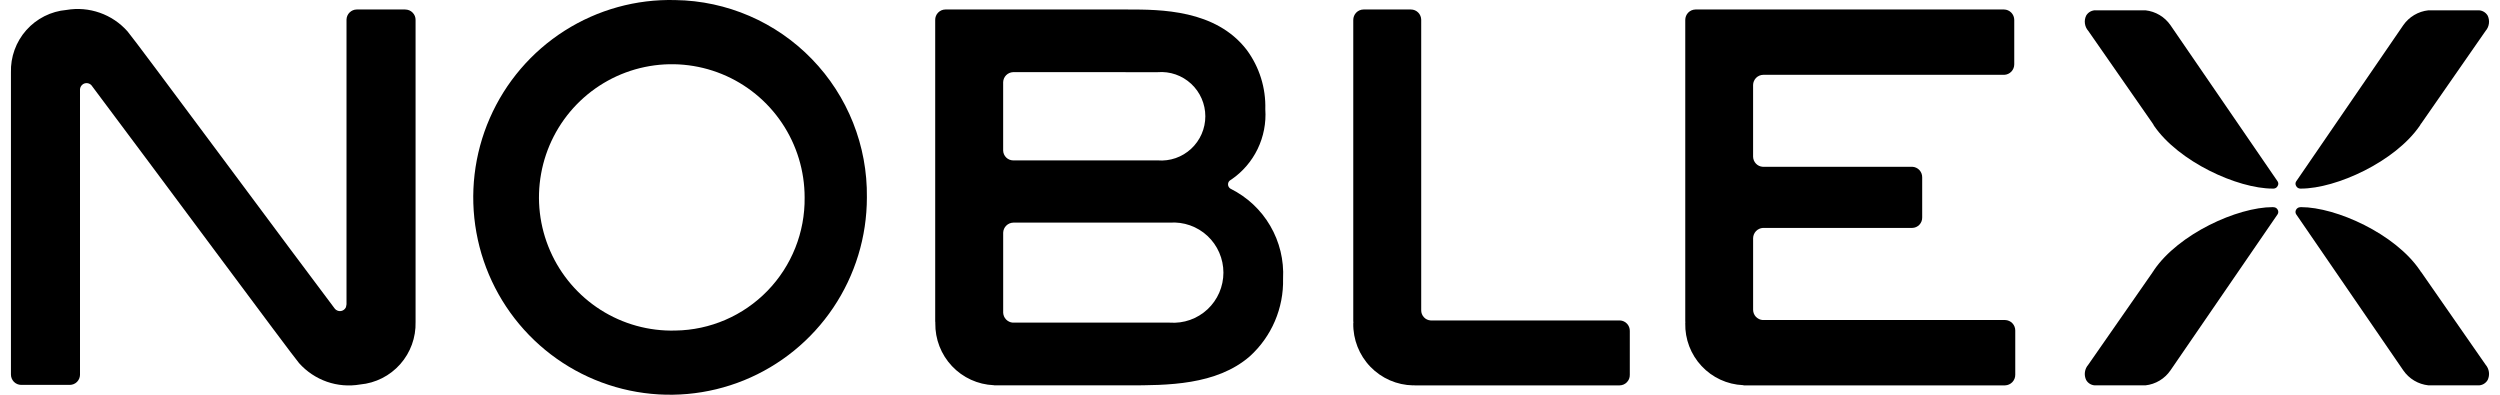
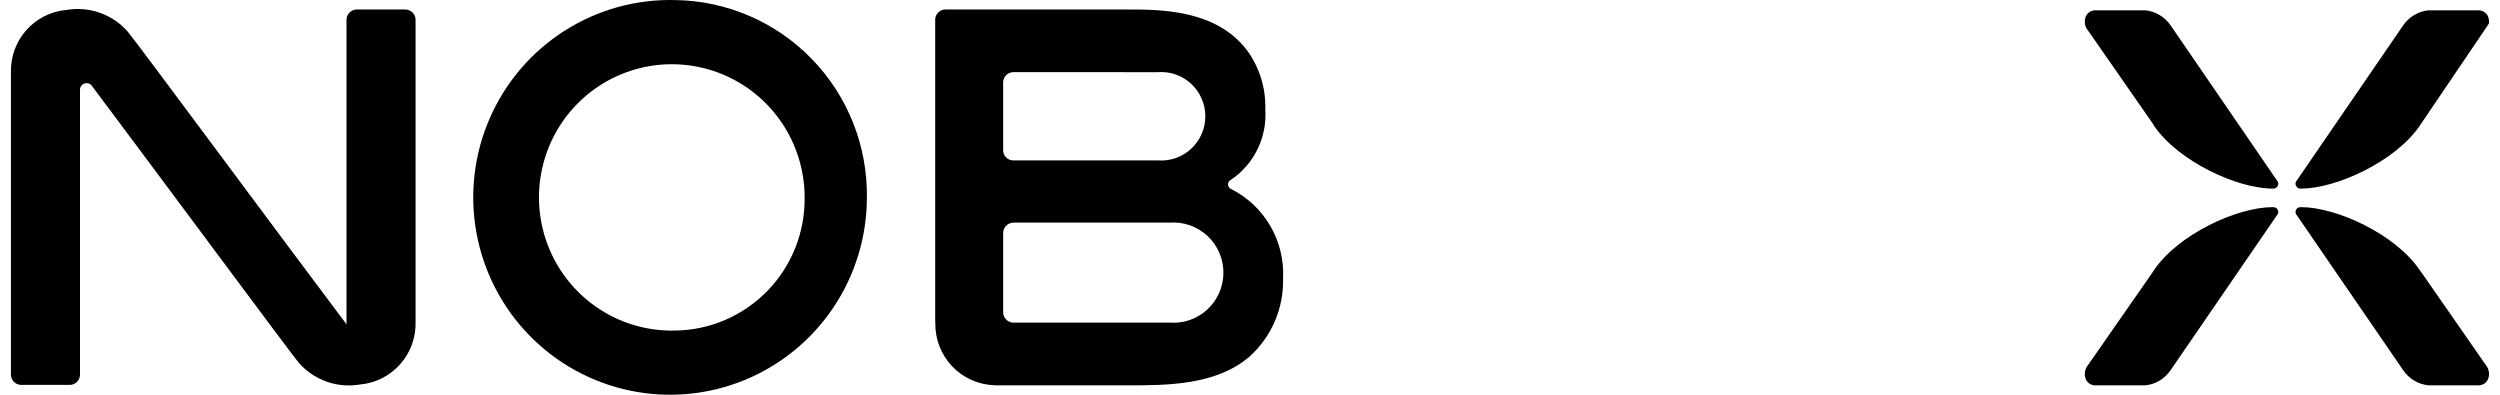
<svg xmlns="http://www.w3.org/2000/svg" width="114" height="18" viewBox="0 0 114 18" fill="black">
  <path d="M98.16 5.627C98.163 5.639 98.17 5.649 98.179 5.657L98.196 5.683C98.206 5.697 98.214 5.713 98.219 5.729C99.343 7.371 102.025 8.6 103.635 8.6H103.68C103.718 8.598 103.755 8.586 103.787 8.565C103.818 8.544 103.844 8.514 103.861 8.48C103.88 8.449 103.891 8.413 103.891 8.377C103.891 8.341 103.88 8.305 103.861 8.274L98.975 1.151C98.844 0.962 98.675 0.803 98.478 0.686C98.281 0.569 98.061 0.495 97.833 0.47H95.588C95.496 0.463 95.404 0.483 95.322 0.526C95.241 0.569 95.173 0.635 95.127 0.716C95.074 0.828 95.055 0.954 95.073 1.077C95.09 1.201 95.144 1.316 95.226 1.409L98.16 5.627Z" fill="#000000" />
-   <path d="M110.412 5.627C110.405 5.639 110.395 5.65 110.383 5.656L110.375 5.683C110.363 5.697 110.353 5.712 110.345 5.729C109.222 7.37 106.537 8.6 104.923 8.6H104.885C104.847 8.598 104.81 8.585 104.778 8.564C104.746 8.543 104.721 8.514 104.704 8.48C104.684 8.449 104.674 8.413 104.674 8.377C104.674 8.34 104.684 8.304 104.704 8.274L109.588 1.151C109.72 0.961 109.89 0.802 110.088 0.685C110.287 0.567 110.508 0.494 110.737 0.47H112.979C113.071 0.464 113.163 0.483 113.244 0.527C113.325 0.57 113.393 0.635 113.439 0.715C113.492 0.828 113.511 0.953 113.494 1.076C113.477 1.2 113.425 1.315 113.343 1.409L110.412 5.627Z" fill="#000000" />
+   <path d="M110.412 5.627C110.405 5.639 110.395 5.65 110.383 5.656L110.375 5.683C110.363 5.697 110.353 5.712 110.345 5.729C109.222 7.37 106.537 8.6 104.923 8.6H104.885C104.847 8.598 104.81 8.585 104.778 8.564C104.746 8.543 104.721 8.514 104.704 8.48C104.684 8.449 104.674 8.413 104.674 8.377C104.674 8.34 104.684 8.304 104.704 8.274L109.588 1.151C109.72 0.961 109.89 0.802 110.088 0.685C110.287 0.567 110.508 0.494 110.737 0.47H112.979C113.071 0.464 113.163 0.483 113.244 0.527C113.325 0.57 113.393 0.635 113.439 0.715C113.492 0.828 113.511 0.953 113.494 1.076L110.412 5.627Z" fill="#000000" />
  <path d="M110.412 12.414C110.405 12.401 110.395 12.391 110.383 12.384L110.375 12.363C110.367 12.348 110.357 12.334 110.345 12.322C109.222 10.667 106.537 9.445 104.923 9.445L104.896 9.449H104.885C104.847 9.45 104.811 9.461 104.78 9.481C104.748 9.5 104.722 9.528 104.704 9.56C104.684 9.592 104.674 9.628 104.674 9.665C104.674 9.702 104.684 9.738 104.704 9.769L109.588 16.886C109.719 17.077 109.889 17.237 110.087 17.355C110.285 17.474 110.507 17.547 110.737 17.572H112.979C113.071 17.579 113.163 17.559 113.245 17.515C113.326 17.471 113.394 17.405 113.439 17.325C113.492 17.212 113.511 17.086 113.494 16.963C113.477 16.84 113.424 16.724 113.343 16.63L110.412 12.414Z" fill="#000000" />
  <path d="M98.16 12.414C98.16 12.4 98.169 12.396 98.179 12.384L98.196 12.363C98.203 12.349 98.21 12.335 98.219 12.322C99.343 10.667 102.025 9.445 103.635 9.445C103.643 9.445 103.651 9.447 103.659 9.449H103.68C103.717 9.45 103.753 9.461 103.785 9.48C103.817 9.5 103.843 9.527 103.86 9.56C103.88 9.592 103.89 9.628 103.89 9.665C103.89 9.702 103.88 9.738 103.86 9.769L98.975 16.886C98.845 17.076 98.676 17.236 98.479 17.354C98.282 17.473 98.062 17.547 97.833 17.572H95.588C95.495 17.579 95.403 17.56 95.321 17.516C95.239 17.473 95.172 17.406 95.127 17.325C95.074 17.212 95.055 17.086 95.073 16.962C95.09 16.839 95.144 16.724 95.226 16.63L98.16 12.414Z" fill="#000000" />
  <path d="M30.796 0.003C29.012 -0.045 27.254 0.442 25.746 1.401C24.239 2.36 23.051 3.748 22.335 5.388C21.618 7.027 21.406 8.844 21.724 10.605C22.042 12.367 22.877 13.993 24.122 15.276C25.367 16.559 26.965 17.441 28.712 17.808C30.459 18.176 32.276 18.013 33.93 17.34C35.584 16.666 37.001 15.514 37.998 14.029C38.996 12.545 39.529 10.796 39.53 9.006C39.561 6.651 38.659 4.38 37.021 2.692C35.384 1.004 33.145 0.037 30.796 0.003ZM30.796 15.073C29.592 15.106 28.405 14.777 27.388 14.13C26.371 13.482 25.569 12.545 25.086 11.438C24.602 10.331 24.459 9.105 24.675 7.916C24.89 6.727 25.454 5.63 26.295 4.764C27.136 3.899 28.215 3.304 29.395 3.057C30.574 2.81 31.8 2.921 32.916 3.376C34.032 3.831 34.988 4.61 35.66 5.613C36.333 6.616 36.691 7.797 36.691 9.005C36.711 10.593 36.101 12.125 34.996 13.262C33.891 14.4 32.38 15.052 30.796 15.073Z" fill="#000000" />
-   <path d="M73.87 14.612H65.236C65.118 14.605 65.008 14.552 64.929 14.465C64.849 14.378 64.805 14.264 64.807 14.146V0.901C64.806 0.777 64.757 0.659 64.669 0.571C64.583 0.484 64.465 0.434 64.342 0.433H62.176C62.052 0.434 61.932 0.485 61.845 0.574C61.758 0.663 61.709 0.784 61.709 0.909V14.664L61.717 14.681L61.709 14.743C61.697 15.481 61.978 16.194 62.489 16.724C63.001 17.255 63.702 17.56 64.438 17.573C64.46 17.565 64.484 17.565 64.506 17.573H73.856C73.918 17.572 73.979 17.559 74.037 17.534C74.094 17.509 74.145 17.473 74.188 17.428C74.231 17.383 74.265 17.33 74.288 17.272C74.31 17.213 74.321 17.151 74.319 17.089V15.093C74.322 14.97 74.276 14.851 74.192 14.761C74.108 14.671 73.993 14.618 73.87 14.612Z" fill="#000000" />
  <path d="M56.118 8.609C56.081 8.589 56.05 8.559 56.029 8.523C56.008 8.486 55.997 8.445 55.998 8.403C55.998 8.362 56.009 8.322 56.03 8.288C56.052 8.253 56.082 8.225 56.118 8.206L56.14 8.19H56.145C56.661 7.838 57.075 7.357 57.348 6.794C57.62 6.231 57.741 5.607 57.698 4.983C57.726 4.011 57.429 3.058 56.852 2.277C55.437 0.433 52.916 0.433 51.413 0.433H43.108C42.984 0.434 42.865 0.486 42.778 0.575C42.691 0.664 42.643 0.784 42.645 0.909V14.664L42.65 14.681V14.737C42.639 15.463 42.911 16.166 43.409 16.694C43.906 17.222 44.59 17.535 45.314 17.565C45.326 17.565 45.338 17.567 45.349 17.572H51.414C53.223 17.572 55.467 17.572 56.991 16.248C57.483 15.802 57.873 15.255 58.135 14.643C58.397 14.032 58.524 13.371 58.508 12.707C58.552 11.864 58.349 11.027 57.924 10.299C57.499 9.57 56.871 8.983 56.117 8.608M52.791 3.291C53.068 3.269 53.346 3.304 53.609 3.395C53.871 3.486 54.112 3.631 54.316 3.82C54.52 4.009 54.683 4.238 54.794 4.493C54.906 4.749 54.963 5.024 54.963 5.303C54.963 5.581 54.906 5.857 54.794 6.112C54.683 6.367 54.52 6.596 54.316 6.785C54.112 6.974 53.871 7.119 53.609 7.21C53.346 7.301 53.068 7.336 52.791 7.314H46.192C46.075 7.311 45.963 7.263 45.88 7.18C45.797 7.097 45.748 6.986 45.744 6.868V3.745C45.748 3.626 45.797 3.513 45.881 3.428C45.965 3.344 46.078 3.295 46.197 3.29L52.791 3.291ZM53.341 14.712H46.179C46.065 14.703 45.957 14.651 45.877 14.568C45.797 14.485 45.75 14.375 45.745 14.259V10.609C45.749 10.488 45.799 10.374 45.885 10.289C45.97 10.204 46.085 10.155 46.205 10.152H53.341C53.654 10.129 53.968 10.171 54.264 10.275C54.559 10.379 54.83 10.543 55.06 10.757C55.29 10.971 55.473 11.23 55.598 11.519C55.723 11.807 55.788 12.118 55.788 12.432C55.788 12.746 55.723 13.057 55.598 13.346C55.473 13.634 55.29 13.893 55.06 14.107C54.83 14.321 54.559 14.485 54.264 14.589C53.968 14.693 53.654 14.735 53.341 14.712" fill="#000000" />
-   <path d="M91.436 14.593H80.371C80.255 14.583 80.147 14.53 80.068 14.445C79.989 14.36 79.944 14.248 79.942 14.132V10.862C79.944 10.742 79.991 10.626 80.074 10.539C80.157 10.453 80.27 10.4 80.389 10.393H87.196C87.257 10.392 87.318 10.379 87.375 10.354C87.431 10.329 87.482 10.293 87.525 10.248C87.567 10.203 87.6 10.15 87.622 10.092C87.644 10.034 87.654 9.972 87.652 9.911V8.088C87.654 7.964 87.608 7.844 87.523 7.753C87.438 7.663 87.321 7.61 87.198 7.605H80.378C80.261 7.598 80.151 7.546 80.071 7.461C79.99 7.376 79.944 7.264 79.941 7.147V3.875C79.943 3.753 79.993 3.636 80.079 3.549C80.166 3.463 80.283 3.413 80.405 3.412H91.397C91.52 3.406 91.635 3.353 91.72 3.263C91.804 3.173 91.851 3.054 91.85 2.931V0.909C91.85 0.784 91.801 0.665 91.715 0.576C91.628 0.487 91.51 0.435 91.386 0.433H77.311C77.187 0.436 77.069 0.487 76.982 0.576C76.896 0.665 76.848 0.785 76.848 0.909V14.664L76.853 14.681L76.848 14.742C76.832 15.464 77.099 16.164 77.591 16.691C78.083 17.218 78.761 17.532 79.481 17.563C79.494 17.566 79.508 17.569 79.521 17.573H91.431C91.556 17.569 91.675 17.516 91.762 17.426C91.849 17.335 91.897 17.214 91.896 17.089V15.07C91.896 14.945 91.848 14.826 91.762 14.737C91.675 14.648 91.558 14.597 91.434 14.593" fill="#000000" />
-   <path d="M15.802 13.875C15.803 13.915 15.796 13.955 15.781 13.993C15.767 14.03 15.745 14.065 15.717 14.094C15.689 14.123 15.656 14.146 15.619 14.162C15.582 14.178 15.543 14.186 15.502 14.187C15.456 14.186 15.41 14.176 15.368 14.156C15.325 14.136 15.288 14.107 15.258 14.071L15.758 14.9L16.051 14.831" fill="#000000" />
  <path d="M18.481 0.433H16.266C16.145 0.434 16.029 0.483 15.942 0.568C15.855 0.653 15.805 0.768 15.801 0.89V14.789C13.212 11.359 6.167 1.833 5.813 1.429C5.47 1.043 5.035 0.751 4.549 0.581C4.062 0.41 3.541 0.366 3.033 0.453C2.327 0.514 1.671 0.844 1.199 1.375C0.728 1.906 0.478 2.597 0.499 3.308V17.072C0.498 17.134 0.509 17.196 0.532 17.253C0.555 17.311 0.589 17.364 0.632 17.409C0.676 17.453 0.727 17.489 0.784 17.513C0.841 17.538 0.903 17.55 0.965 17.551H3.189C3.309 17.549 3.424 17.501 3.51 17.416C3.595 17.331 3.645 17.217 3.648 17.097V4.063C3.653 4.017 3.669 3.972 3.693 3.932C3.718 3.893 3.751 3.859 3.791 3.834C3.85 3.798 3.919 3.784 3.988 3.793C4.056 3.802 4.119 3.835 4.167 3.885C7.066 7.745 13.31 16.18 13.639 16.56C13.983 16.945 14.419 17.236 14.906 17.407C15.393 17.577 15.915 17.62 16.424 17.532C17.127 17.468 17.78 17.137 18.249 16.608C18.719 16.078 18.969 15.389 18.95 14.681V0.911C18.951 0.849 18.94 0.787 18.917 0.729C18.893 0.671 18.859 0.619 18.815 0.575C18.772 0.53 18.72 0.495 18.663 0.471C18.605 0.447 18.544 0.435 18.482 0.435" fill="#000000" />
</svg>